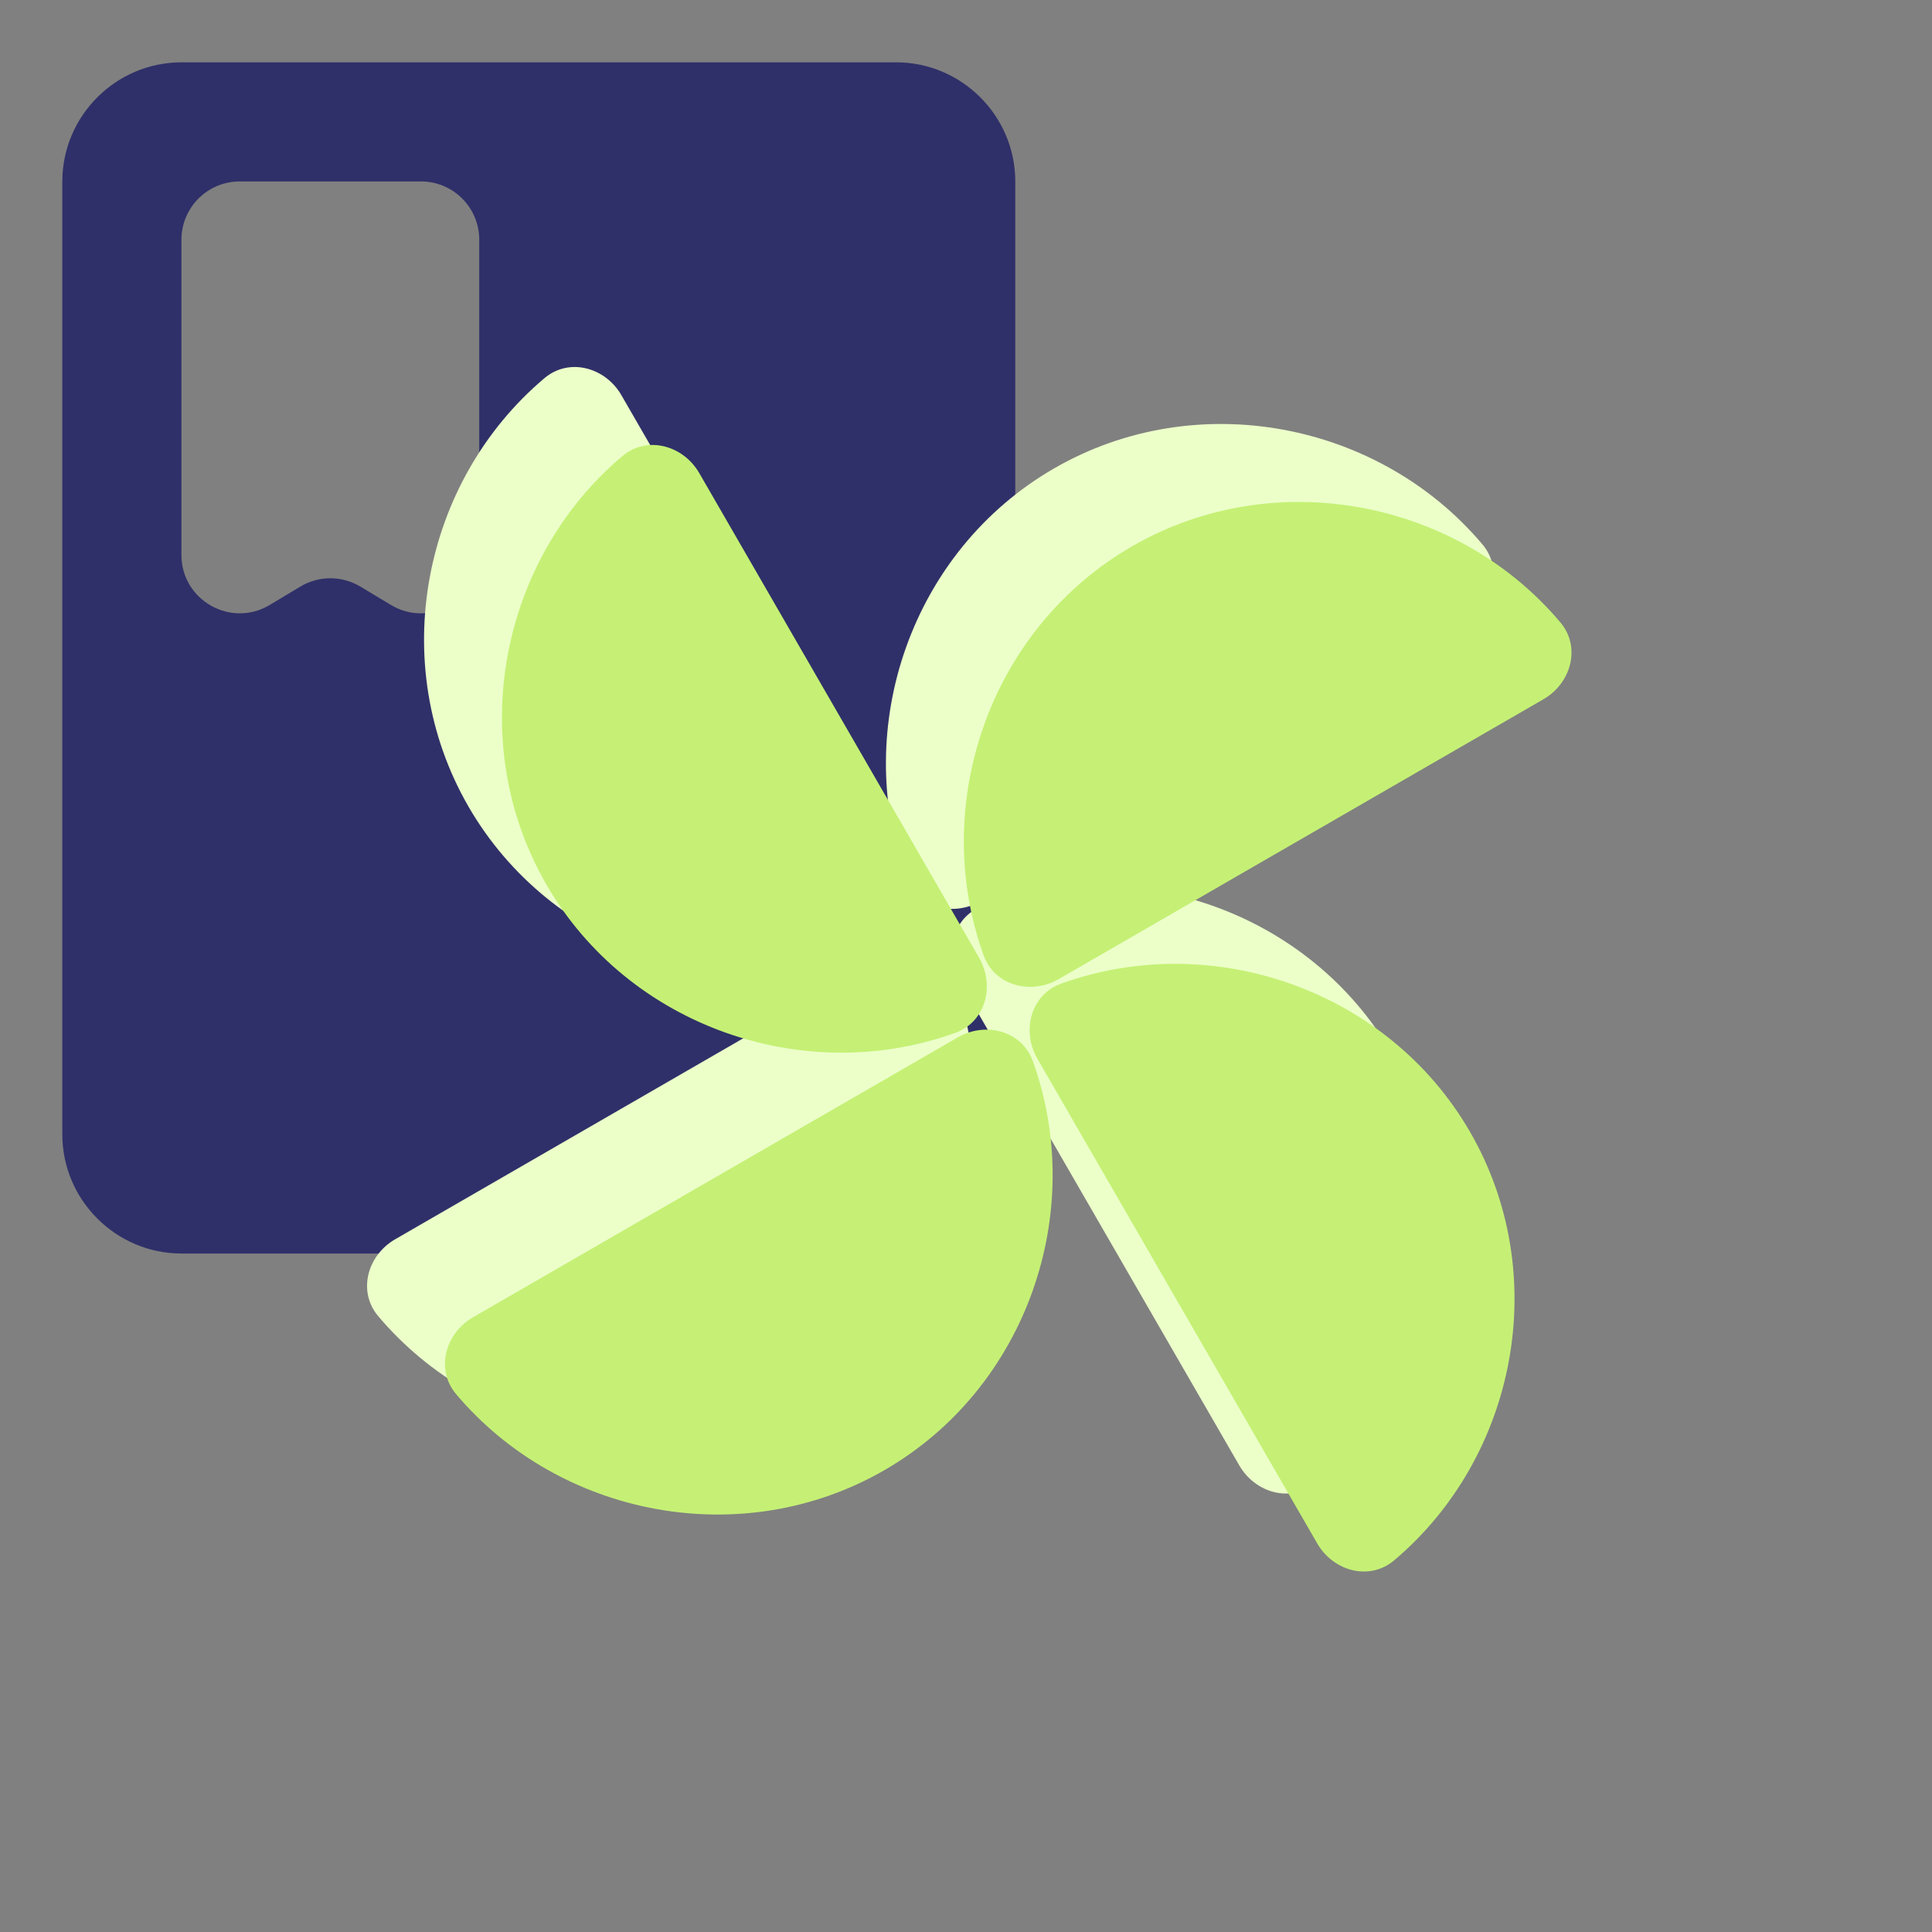
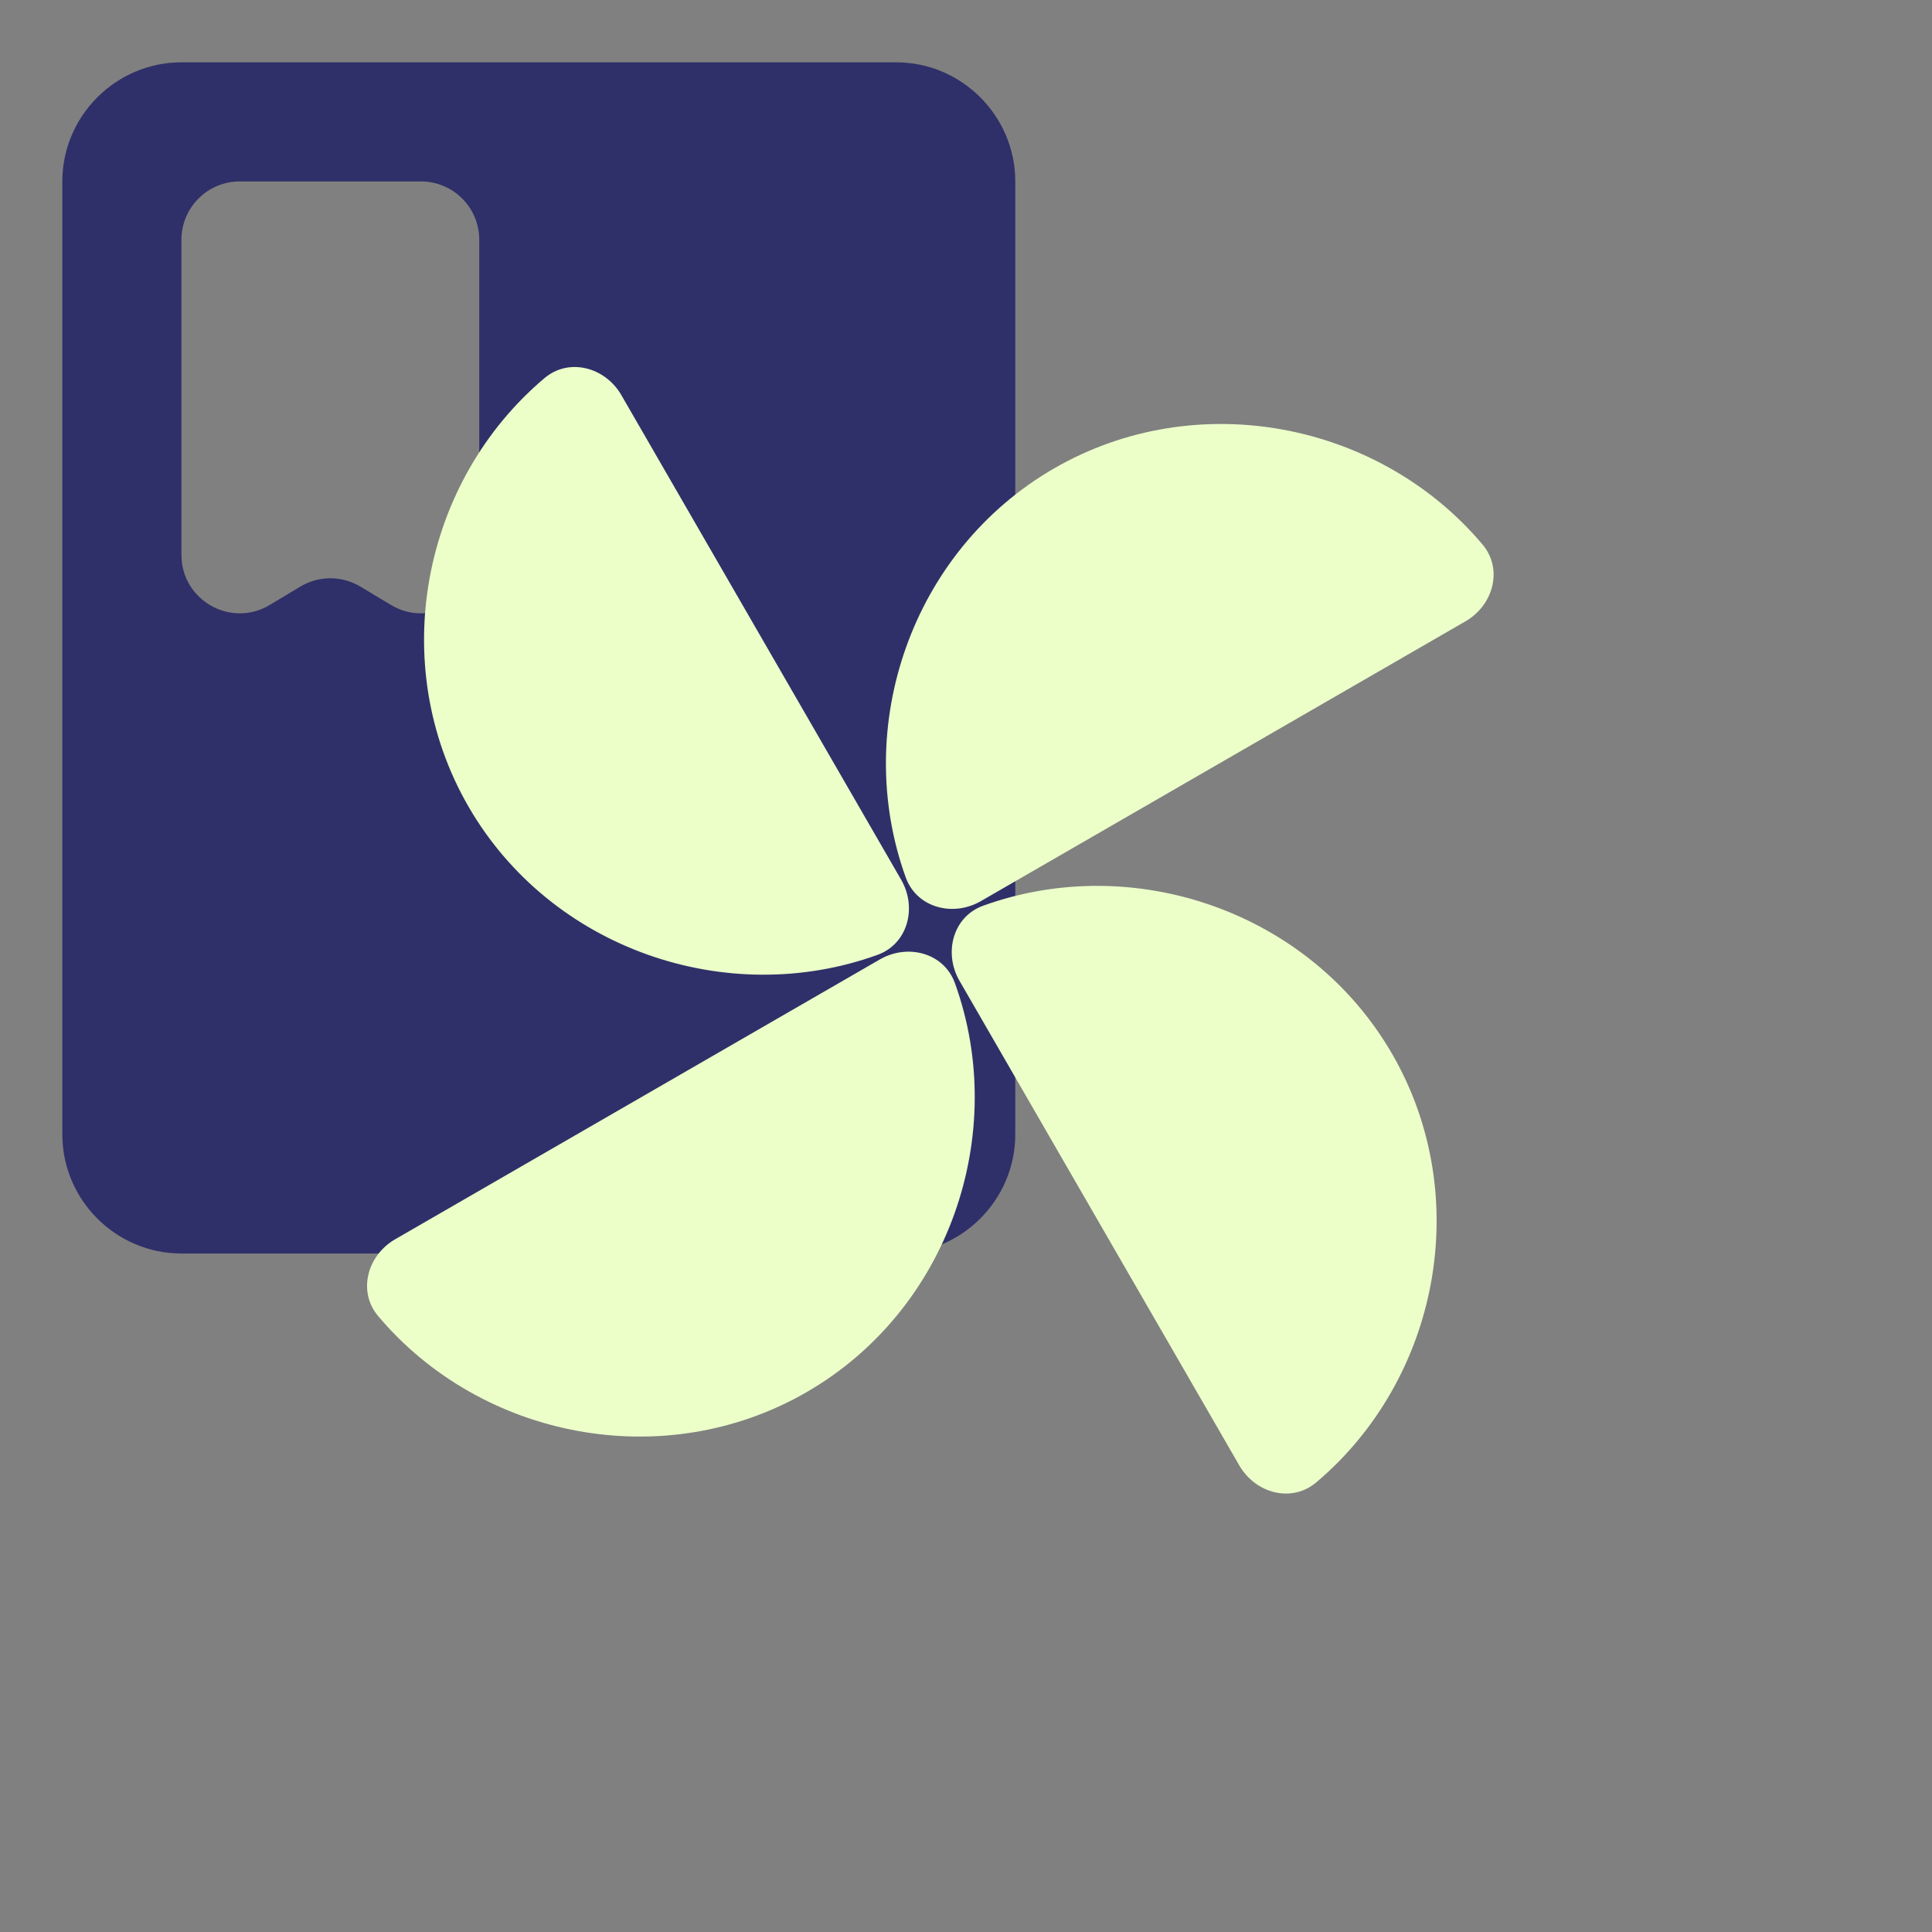
<svg xmlns="http://www.w3.org/2000/svg" width="124" height="124" viewBox="0 0 124 124" fill="none">
  <rect x="0" y="0" width="124" height="124" fill="#808080" stroke="none" />
  <path d="M57.518 4H11.645C7.44 4 4 7.44 4 11.645V72.809C4 77.014 7.44 80.454 11.645 80.454H57.518C61.723 80.454 65.163 77.014 65.163 72.809V11.645C65.163 7.44 61.723 4 57.518 4ZM11.645 15.388C11.645 13.321 13.321 11.645 15.388 11.645H27.017C29.084 11.645 30.759 13.321 30.759 15.388V35.617C30.759 38.526 27.586 40.323 25.091 38.827L23.128 37.648C21.942 36.937 20.462 36.937 19.277 37.648L17.313 38.827C14.819 40.323 11.645 38.526 11.645 35.617V15.388Z" fill="#2F3069" />
  <path d="M62.952 57.837C61.162 58.87 58.837 58.261 58.134 56.318C54.642 46.658 58.5 35.348 67.654 30.063C76.808 24.778 88.532 27.091 95.151 34.946C96.483 36.526 95.848 38.844 94.058 39.878L62.952 57.837ZM56.47 61.579C58.26 60.545 60.585 61.154 61.288 63.098C64.78 72.757 60.921 84.067 51.768 89.352C42.614 94.637 30.89 92.324 24.27 84.469C22.939 82.889 23.574 80.571 25.364 79.538L56.47 61.579ZM57.84 56.467C58.873 58.257 58.265 60.582 56.321 61.285C46.661 64.777 35.351 60.918 30.066 51.764C24.782 42.611 27.095 30.887 34.949 24.267C36.53 22.936 38.847 23.571 39.881 25.361L57.84 56.467ZM61.582 62.949C60.549 61.159 61.157 58.834 63.101 58.131C72.761 54.638 84.07 58.497 89.355 67.651C94.64 76.805 92.327 88.529 84.473 95.148C82.892 96.48 80.575 95.844 79.541 94.055L61.582 62.949Z" fill="#ECFFC9" />
-   <path d="M67.952 62.84C66.162 63.874 63.837 63.265 63.134 61.322C59.642 51.662 63.5 40.352 72.654 35.067C81.808 29.782 93.532 32.095 100.151 39.95C101.483 41.53 100.848 43.848 99.058 44.882L67.952 62.84ZM61.47 66.583C63.26 65.549 65.585 66.158 66.288 68.102C69.78 77.761 65.921 89.071 56.768 94.356C47.614 99.641 35.89 97.328 29.27 89.473C27.939 87.893 28.574 85.575 30.364 84.542L61.47 66.583ZM62.84 61.471C63.873 63.261 63.265 65.586 61.321 66.288C51.661 69.781 40.351 65.922 35.066 56.768C29.782 47.615 32.095 35.891 39.949 29.271C41.53 27.939 43.847 28.575 44.881 30.365L62.84 61.471ZM66.582 67.953C65.549 66.163 66.157 63.838 68.101 63.135C77.761 59.642 89.07 63.501 94.355 72.655C99.64 81.809 97.327 93.533 89.473 100.152C87.892 101.484 85.575 100.848 84.541 99.058L66.582 67.953Z" fill="#C5F075" />
</svg>